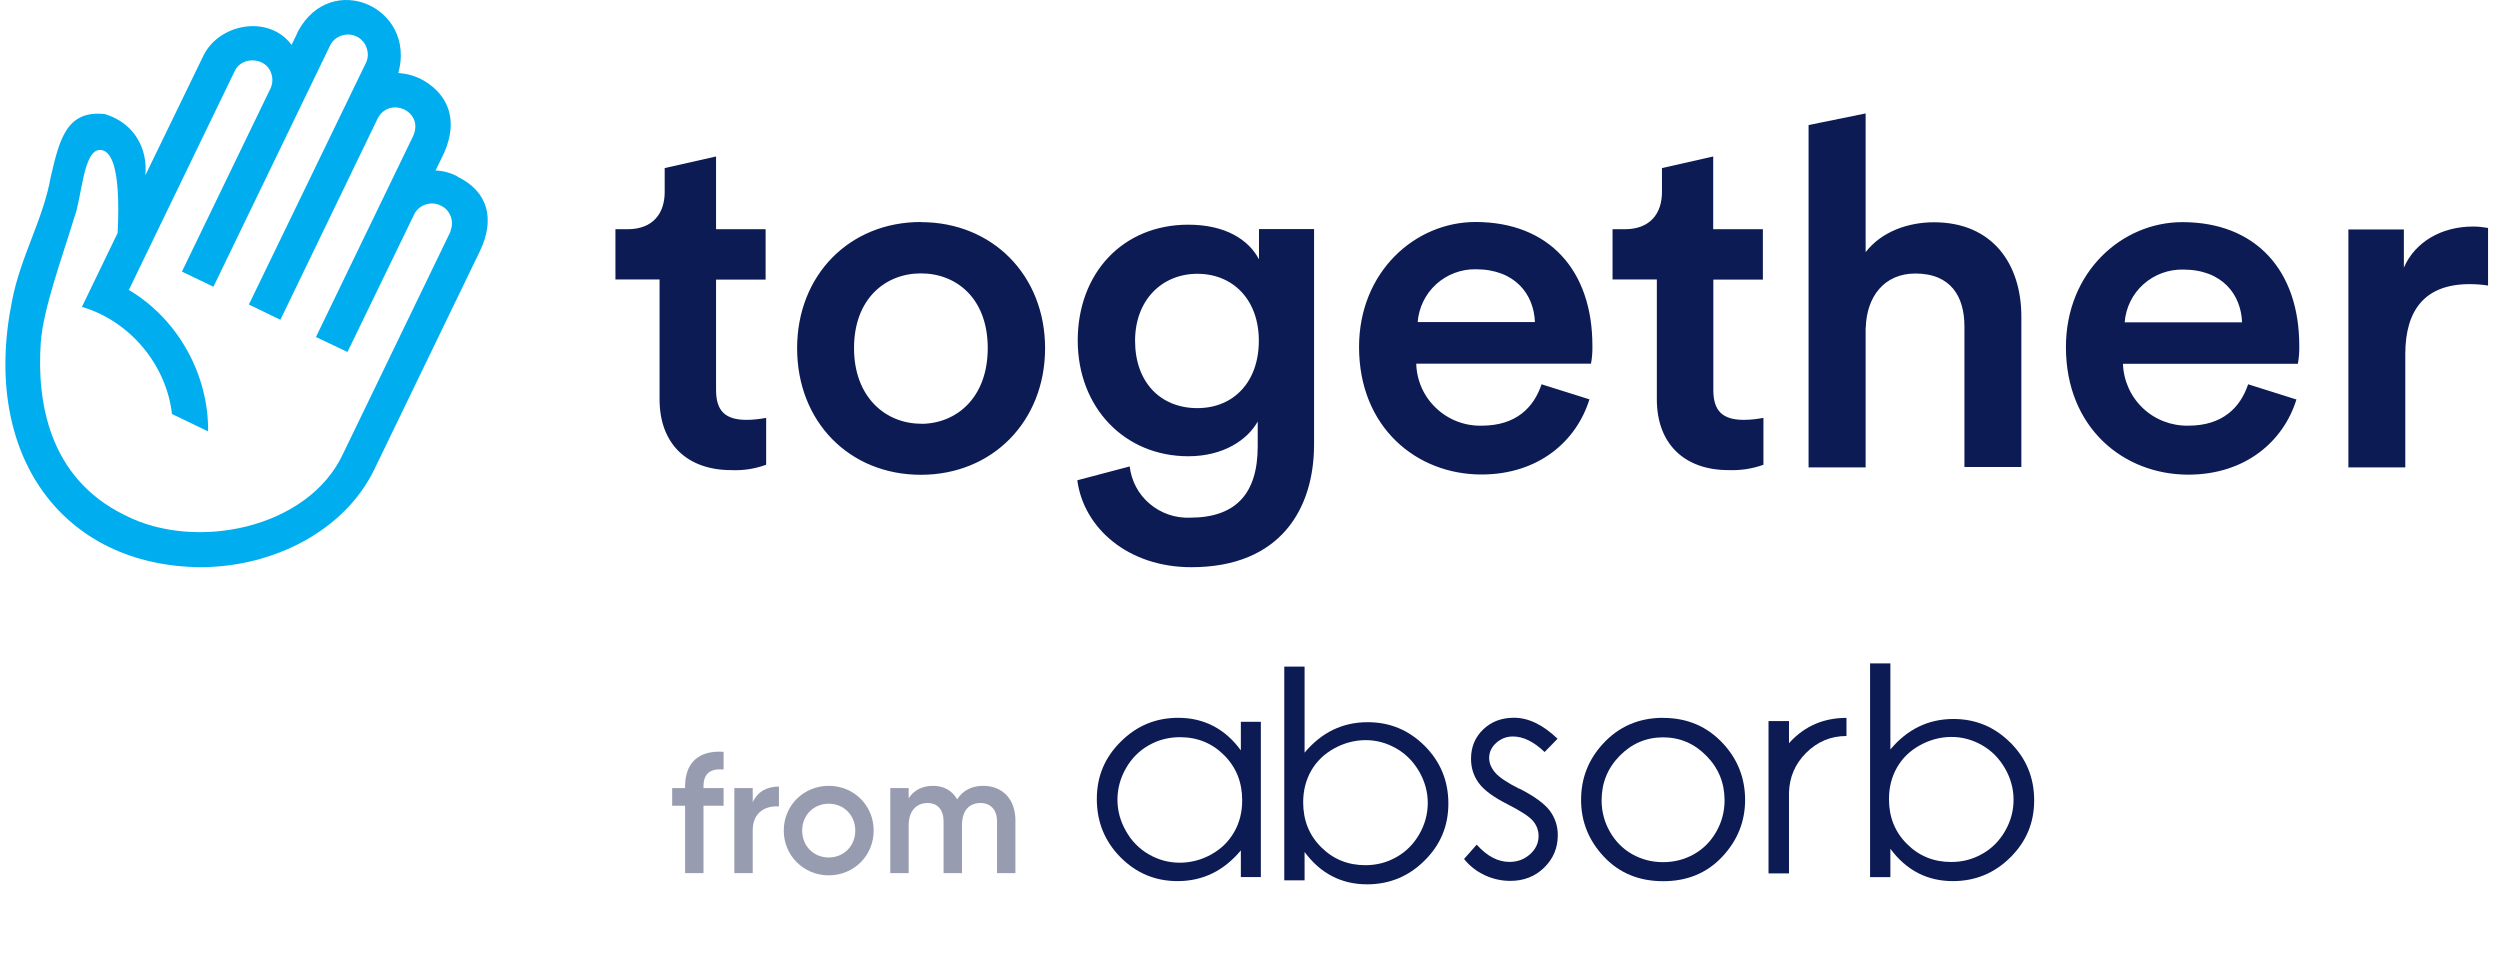
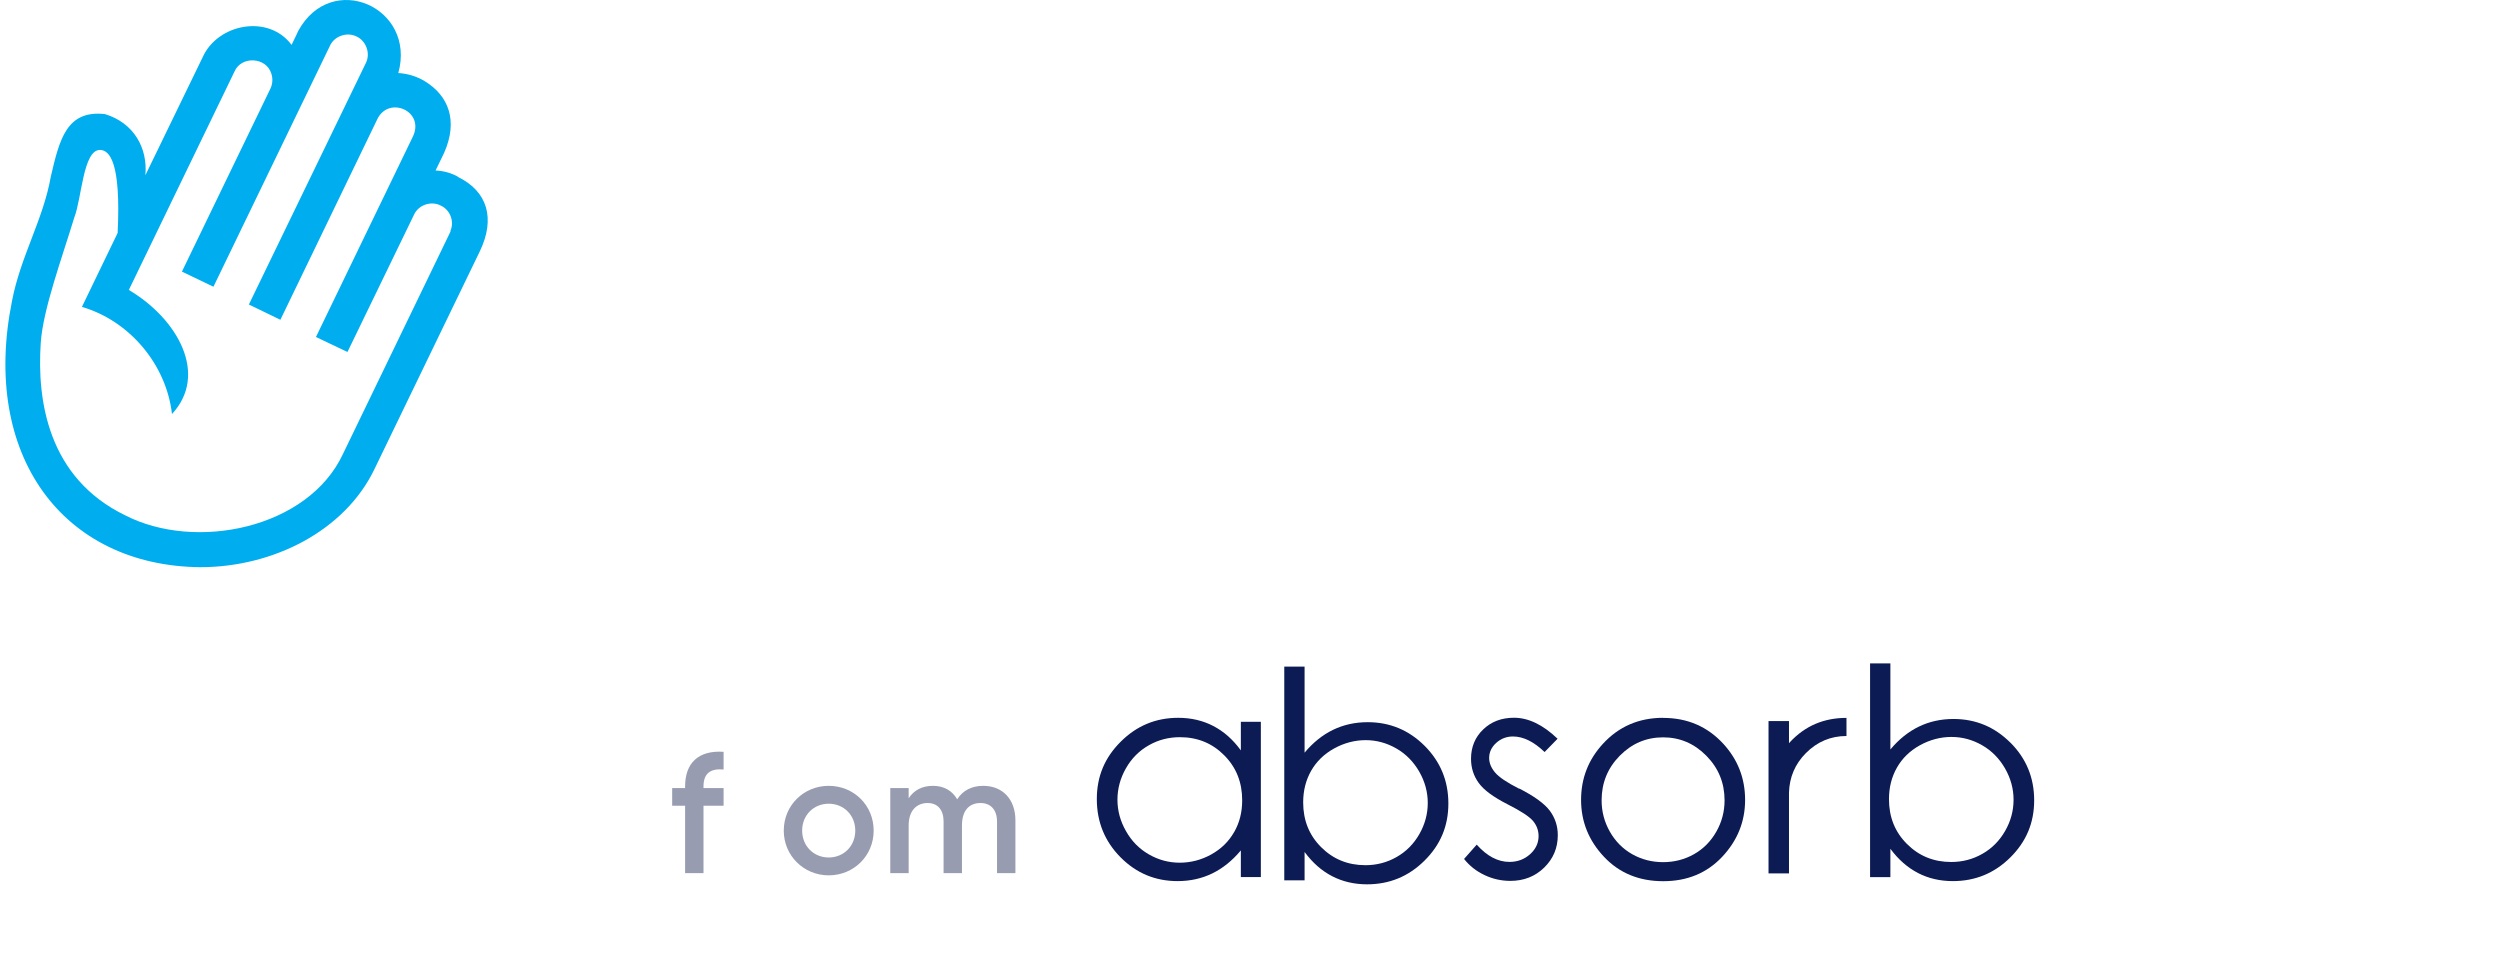
<svg xmlns="http://www.w3.org/2000/svg" width="144" height="55" viewBox="0 0 144 55" fill="none">
-   <path d="M41.245 9.013V13.203H44.099V16.105H41.245V22.464C41.245 23.671 41.777 24.184 43.003 24.184C43.379 24.184 43.763 24.136 44.131 24.07V26.769C43.485 27.005 42.807 27.111 42.12 27.079C39.577 27.079 37.991 25.562 37.991 23.002V16.097H35.449V13.203H36.152C37.623 13.203 38.286 12.274 38.286 11.067V9.681L41.245 9.013ZM53.043 24.413C55.079 24.413 56.894 22.921 56.894 20.051C56.894 17.181 55.087 15.747 53.043 15.747C50.999 15.747 49.192 17.206 49.192 20.051C49.192 22.896 51.032 24.405 53.043 24.405V24.413ZM53.043 12.795C57.172 12.795 60.197 15.861 60.197 20.059C60.197 24.258 57.172 27.348 53.043 27.348C48.914 27.348 45.914 24.282 45.914 20.059C45.914 15.836 48.939 12.787 53.043 12.787V12.795ZM62.044 27.666L65.07 26.867C65.168 27.706 65.576 28.473 66.222 29.019C66.868 29.565 67.694 29.851 68.536 29.818C71.136 29.818 72.444 28.489 72.444 25.709V24.282C71.847 25.342 70.466 26.28 68.446 26.28C64.767 26.28 62.077 23.467 62.077 19.611C62.077 15.755 64.653 12.942 68.446 12.942C70.596 12.942 71.929 13.815 72.518 14.94V13.195H75.69V25.603C75.69 29.264 73.793 32.671 68.618 32.671C64.98 32.671 62.42 30.421 62.053 27.666H62.044ZM68.969 23.508C71.062 23.508 72.509 21.991 72.509 19.627C72.509 17.263 71.021 15.771 68.969 15.771C66.917 15.771 65.38 17.296 65.38 19.627C65.38 22.016 66.844 23.508 68.969 23.508ZM81.65 18.551H88.411C88.354 16.961 87.275 15.51 85.01 15.51C84.168 15.494 83.35 15.804 82.729 16.366C82.108 16.929 81.724 17.711 81.658 18.551H81.65ZM88.779 22.13L91.551 23.002C90.815 25.391 88.64 27.331 85.329 27.331C81.601 27.331 78.281 24.625 78.281 19.986C78.281 15.657 81.511 12.787 84.986 12.787C89.229 12.787 91.722 15.575 91.722 19.904C91.731 20.255 91.706 20.605 91.641 20.948H81.576C81.601 21.918 82.01 22.839 82.721 23.508C83.424 24.176 84.364 24.543 85.345 24.519C87.324 24.519 88.346 23.475 88.796 22.13H88.779ZM98.68 9.013V13.203H101.542V16.105H98.688V22.464C98.688 23.671 99.22 24.184 100.446 24.184C100.83 24.184 101.206 24.136 101.574 24.07V26.769C100.928 27.005 100.25 27.103 99.563 27.079C97.02 27.079 95.434 25.562 95.434 23.002V16.097H92.883V13.203H93.595C95.066 13.203 95.729 12.274 95.729 11.067V9.681L98.68 9.013ZM107.461 18.877V26.924H104.174V7.203L107.461 6.534V14.524C108.393 13.317 109.946 12.803 111.393 12.803C114.786 12.803 116.43 15.225 116.43 18.233V26.899H113.151V18.796C113.151 17.108 112.391 15.755 110.322 15.755C108.515 15.755 107.518 17.108 107.469 18.861L107.461 18.877ZM122.373 18.567H129.143C129.086 16.978 128.015 15.527 125.75 15.527C124.908 15.51 124.09 15.812 123.461 16.374C122.831 16.937 122.447 17.72 122.382 18.559V18.576L122.373 18.567ZM129.503 22.138L132.274 23.011C131.538 25.399 129.355 27.34 126.044 27.34C122.316 27.34 118.997 24.641 118.997 19.994C118.997 15.665 122.226 12.795 125.701 12.795C129.944 12.795 132.438 15.584 132.438 19.913C132.446 20.263 132.421 20.614 132.356 20.956H122.283C122.316 21.926 122.725 22.839 123.428 23.508C124.131 24.176 125.071 24.535 126.044 24.519C128.023 24.519 129.045 23.475 129.494 22.13V22.146L129.503 22.138ZM143.312 13.138V16.448C142.96 16.391 142.6 16.366 142.249 16.366C139.706 16.366 138.545 17.826 138.545 20.394V26.924H135.267V13.219H138.463V15.412C139.117 13.92 140.646 13.048 142.453 13.048C142.739 13.048 143.034 13.081 143.312 13.13V13.146V13.138Z" fill="#0C1B54" />
-   <path d="M26.363 10.168C25.968 9.958 25.532 9.837 25.089 9.821L25.581 8.805C26.404 6.95 25.839 5.506 24.451 4.667C23.991 4.393 23.475 4.24 22.943 4.207C23.991 0.417 19.087 -1.737 17.175 1.788C17.175 1.788 17.054 2.07 16.795 2.586C15.472 0.804 12.552 1.36 11.681 3.28L8.373 10.095C8.518 8.539 7.72 7.079 6.042 6.571C3.831 6.329 3.428 8.031 2.928 10.168C2.492 12.644 1.185 14.765 0.693 17.33C-1.106 26.227 3.613 32.583 11.527 32.671C15.747 32.671 19.861 30.566 21.563 27.033L27.638 14.475C28.549 12.58 28.081 11.015 26.363 10.184V10.168ZM25.96 13.314L19.756 26.146C17.747 30.453 11.261 31.768 7.203 29.679C2.774 27.525 2.121 23.089 2.347 19.75C2.476 17.814 3.589 14.806 4.275 12.539C4.711 11.442 4.783 8.619 5.767 8.636C6.292 8.652 6.978 9.289 6.776 13.418L4.719 17.677C7.47 18.484 9.583 21 9.906 23.847L11.987 24.848C12.02 21.573 10.245 18.371 7.421 16.701L13.512 4.111C13.907 3.207 15.335 3.288 15.626 4.232C15.723 4.522 15.706 4.829 15.577 5.103L10.479 15.645L12.294 16.516L19.006 2.635C19.264 2.07 19.99 1.828 20.539 2.102C21.095 2.36 21.353 3.086 21.071 3.635L14.335 17.54L16.15 18.419L21.716 6.901C22.362 5.466 24.524 6.401 23.765 7.902L18.199 19.411L20.014 20.274L23.846 12.37C24.104 11.789 24.863 11.547 25.411 11.854C25.944 12.104 26.186 12.789 25.936 13.314H25.96Z" fill="#00AEEF" />
+   <path d="M26.363 10.168C25.968 9.958 25.532 9.837 25.089 9.821L25.581 8.805C26.404 6.95 25.839 5.506 24.451 4.667C23.991 4.393 23.475 4.24 22.943 4.207C23.991 0.417 19.087 -1.737 17.175 1.788C17.175 1.788 17.054 2.07 16.795 2.586C15.472 0.804 12.552 1.36 11.681 3.28L8.373 10.095C8.518 8.539 7.72 7.079 6.042 6.571C3.831 6.329 3.428 8.031 2.928 10.168C2.492 12.644 1.185 14.765 0.693 17.33C-1.106 26.227 3.613 32.583 11.527 32.671C15.747 32.671 19.861 30.566 21.563 27.033L27.638 14.475C28.549 12.58 28.081 11.015 26.363 10.184V10.168ZM25.96 13.314L19.756 26.146C17.747 30.453 11.261 31.768 7.203 29.679C2.774 27.525 2.121 23.089 2.347 19.75C2.476 17.814 3.589 14.806 4.275 12.539C4.711 11.442 4.783 8.619 5.767 8.636C6.292 8.652 6.978 9.289 6.776 13.418L4.719 17.677C7.47 18.484 9.583 21 9.906 23.847C12.02 21.573 10.245 18.371 7.421 16.701L13.512 4.111C13.907 3.207 15.335 3.288 15.626 4.232C15.723 4.522 15.706 4.829 15.577 5.103L10.479 15.645L12.294 16.516L19.006 2.635C19.264 2.07 19.99 1.828 20.539 2.102C21.095 2.36 21.353 3.086 21.071 3.635L14.335 17.54L16.15 18.419L21.716 6.901C22.362 5.466 24.524 6.401 23.765 7.902L18.199 19.411L20.014 20.274L23.846 12.37C24.104 11.789 24.863 11.547 25.411 11.854C25.944 12.104 26.186 12.789 25.936 13.314H25.96Z" fill="#00AEEF" />
  <path d="M71.473 43.223C71.019 42.596 70.488 42.13 69.885 41.817C69.282 41.503 68.607 41.346 67.865 41.346C66.574 41.346 65.472 41.803 64.554 42.721C63.636 43.635 63.177 44.71 63.177 46.027C63.177 47.344 63.632 48.459 64.54 49.377C65.449 50.296 66.547 50.752 67.829 50.752C68.553 50.752 69.219 50.605 69.827 50.309C70.434 50.014 70.983 49.57 71.473 48.983V50.52H72.625V41.575H71.473V43.223ZM71.086 47.926C70.78 48.468 70.34 48.898 69.768 49.216C69.197 49.534 68.585 49.691 67.951 49.691C67.316 49.691 66.727 49.53 66.174 49.212C65.62 48.894 65.179 48.446 64.855 47.868C64.527 47.295 64.365 46.694 64.365 46.063C64.365 45.431 64.527 44.827 64.851 44.258C65.175 43.689 65.611 43.245 66.165 42.932C66.713 42.618 67.312 42.462 67.964 42.462C68.976 42.462 69.827 42.811 70.515 43.505C71.208 44.2 71.55 45.064 71.55 46.099C71.55 46.78 71.397 47.389 71.086 47.931V47.926Z" fill="#0C1B54" />
  <path d="M103.104 42.743C103.104 42.743 103.064 42.788 103.046 42.811V41.534H101.867V50.309H103.046V45.65C103.073 44.768 103.392 44.011 104.018 43.379C104.67 42.725 105.448 42.394 106.357 42.394V41.35C105.048 41.35 103.964 41.816 103.1 42.748L103.104 42.743Z" fill="#0C1B54" />
  <path d="M115.801 42.78C114.892 41.87 113.799 41.413 112.517 41.413C111.797 41.413 111.131 41.561 110.528 41.852C109.925 42.144 109.376 42.583 108.886 43.169V38.211H107.716V50.524H108.886V48.889C109.345 49.512 109.876 49.973 110.479 50.287C111.077 50.596 111.747 50.752 112.485 50.752C113.772 50.752 114.874 50.3 115.792 49.391C116.71 48.481 117.168 47.402 117.168 46.099C117.168 44.795 116.714 43.693 115.805 42.78H115.801ZM115.495 47.863C115.171 48.428 114.735 48.871 114.186 49.18C113.637 49.494 113.038 49.651 112.391 49.651C111.383 49.651 110.533 49.306 109.84 48.611C109.147 47.922 108.805 47.062 108.805 46.031C108.805 45.355 108.958 44.75 109.264 44.213C109.57 43.675 110.011 43.245 110.587 42.927C111.162 42.609 111.779 42.448 112.404 42.448C113.029 42.448 113.619 42.609 114.172 42.927C114.726 43.245 115.162 43.693 115.49 44.262C115.819 44.836 115.981 45.436 115.981 46.067C115.981 46.699 115.819 47.299 115.495 47.863Z" fill="#0C1B54" />
  <path d="M78.774 41.598C78.055 41.598 77.389 41.745 76.786 42.037C76.183 42.328 75.634 42.767 75.144 43.353V38.395H73.974V50.708H75.144V49.073C75.603 49.696 76.133 50.162 76.736 50.471C77.335 50.78 78.005 50.937 78.743 50.937C80.03 50.937 81.132 50.484 82.049 49.575C82.967 48.666 83.426 47.586 83.426 46.283C83.426 44.979 82.972 43.878 82.063 42.964C81.154 42.055 80.061 41.598 78.779 41.598H78.774ZM81.753 48.048C81.429 48.612 80.992 49.055 80.444 49.364C79.895 49.678 79.296 49.835 78.648 49.835C77.641 49.835 76.79 49.49 76.097 48.796C75.405 48.106 75.063 47.246 75.063 46.216C75.063 45.539 75.216 44.935 75.522 44.397C75.828 43.86 76.269 43.43 76.844 43.112C77.42 42.794 78.037 42.632 78.662 42.632C79.287 42.632 79.877 42.794 80.43 43.112C80.983 43.43 81.42 43.878 81.748 44.446C82.076 45.02 82.239 45.62 82.239 46.252C82.239 46.883 82.076 47.483 81.753 48.048Z" fill="#0C1B54" />
  <path d="M95.799 41.346C94.399 41.346 93.239 41.848 92.321 42.851C91.489 43.761 91.07 44.827 91.07 46.076C91.07 47.326 91.511 48.419 92.393 49.355C93.275 50.291 94.413 50.757 95.799 50.757C97.184 50.757 98.313 50.291 99.195 49.355C100.077 48.419 100.518 47.322 100.518 46.076C100.518 44.831 100.099 43.756 99.267 42.847C98.349 41.848 97.193 41.351 95.799 41.351V41.346ZM98.858 47.908C98.538 48.468 98.111 48.898 97.571 49.203C97.031 49.507 96.437 49.66 95.794 49.66C95.151 49.66 94.557 49.507 94.017 49.203C93.477 48.898 93.05 48.468 92.73 47.908C92.411 47.348 92.253 46.748 92.253 46.099C92.253 45.095 92.6 44.24 93.297 43.532C93.995 42.825 94.827 42.471 95.794 42.471C96.757 42.471 97.589 42.825 98.286 43.532C98.984 44.24 99.335 45.095 99.335 46.099C99.335 46.744 99.177 47.348 98.858 47.908Z" fill="#0C1B54" />
  <path d="M87.502 45.431C86.791 45.068 86.328 44.755 86.108 44.486C85.887 44.222 85.775 43.944 85.775 43.657C85.775 43.33 85.909 43.039 86.179 42.793C86.449 42.547 86.773 42.421 87.147 42.421C87.74 42.421 88.348 42.721 88.969 43.317L89.716 42.551C88.874 41.745 88.037 41.342 87.205 41.342C86.49 41.342 85.9 41.566 85.433 42.014C84.965 42.461 84.731 43.03 84.731 43.707C84.731 44.226 84.879 44.692 85.172 45.095C85.464 45.503 86.017 45.91 86.836 46.327C87.597 46.712 88.082 47.03 88.298 47.281C88.514 47.541 88.622 47.832 88.622 48.159C88.622 48.557 88.46 48.907 88.132 49.203C87.803 49.498 87.408 49.646 86.944 49.646C86.278 49.646 85.649 49.314 85.059 48.651L84.33 49.476C84.641 49.87 85.032 50.179 85.505 50.403C85.977 50.627 86.476 50.739 86.994 50.739C87.772 50.739 88.424 50.483 88.946 49.973C89.468 49.462 89.729 48.84 89.729 48.105C89.729 47.586 89.576 47.115 89.27 46.699C88.96 46.287 88.375 45.861 87.507 45.418L87.502 45.431Z" fill="#0C1B54" />
  <path d="M41.679 44.324C40.933 44.255 40.522 44.539 40.522 45.294V45.392H41.679V46.411H40.522V50.293H39.462V46.411H38.717V45.392H39.462V45.294C39.462 43.971 40.208 43.206 41.679 43.304V44.324Z" fill="#989CB0" />
-   <path d="M43.357 46.215C43.651 45.549 44.25 45.304 44.867 45.304V46.45C44.171 46.401 43.357 46.725 43.357 47.823V50.293H42.298V45.392H43.357V46.215Z" fill="#989CB0" />
  <path d="M47.734 50.42C46.303 50.42 45.145 49.293 45.145 47.842C45.145 46.382 46.303 45.264 47.734 45.264C49.176 45.264 50.323 46.382 50.323 47.842C50.323 49.293 49.176 50.42 47.734 50.42ZM47.734 49.391C48.597 49.391 49.264 48.734 49.264 47.842C49.264 46.95 48.597 46.294 47.734 46.294C46.871 46.294 46.204 46.95 46.204 47.842C46.204 48.734 46.871 49.391 47.734 49.391Z" fill="#989CB0" />
  <path d="M56.634 45.264C57.742 45.264 58.488 46.029 58.488 47.254V50.293H57.429V47.323C57.429 46.637 57.056 46.254 56.477 46.254C55.85 46.254 55.409 46.656 55.409 47.548V50.293H54.35V47.323C54.35 46.637 54.006 46.254 53.428 46.254C52.83 46.254 52.339 46.656 52.339 47.548V50.293H51.28V45.392H52.339V45.98C52.653 45.5 53.134 45.264 53.742 45.264C54.379 45.264 54.85 45.549 55.134 46.039C55.458 45.529 55.977 45.264 56.634 45.264Z" fill="#989CB0" />
</svg>